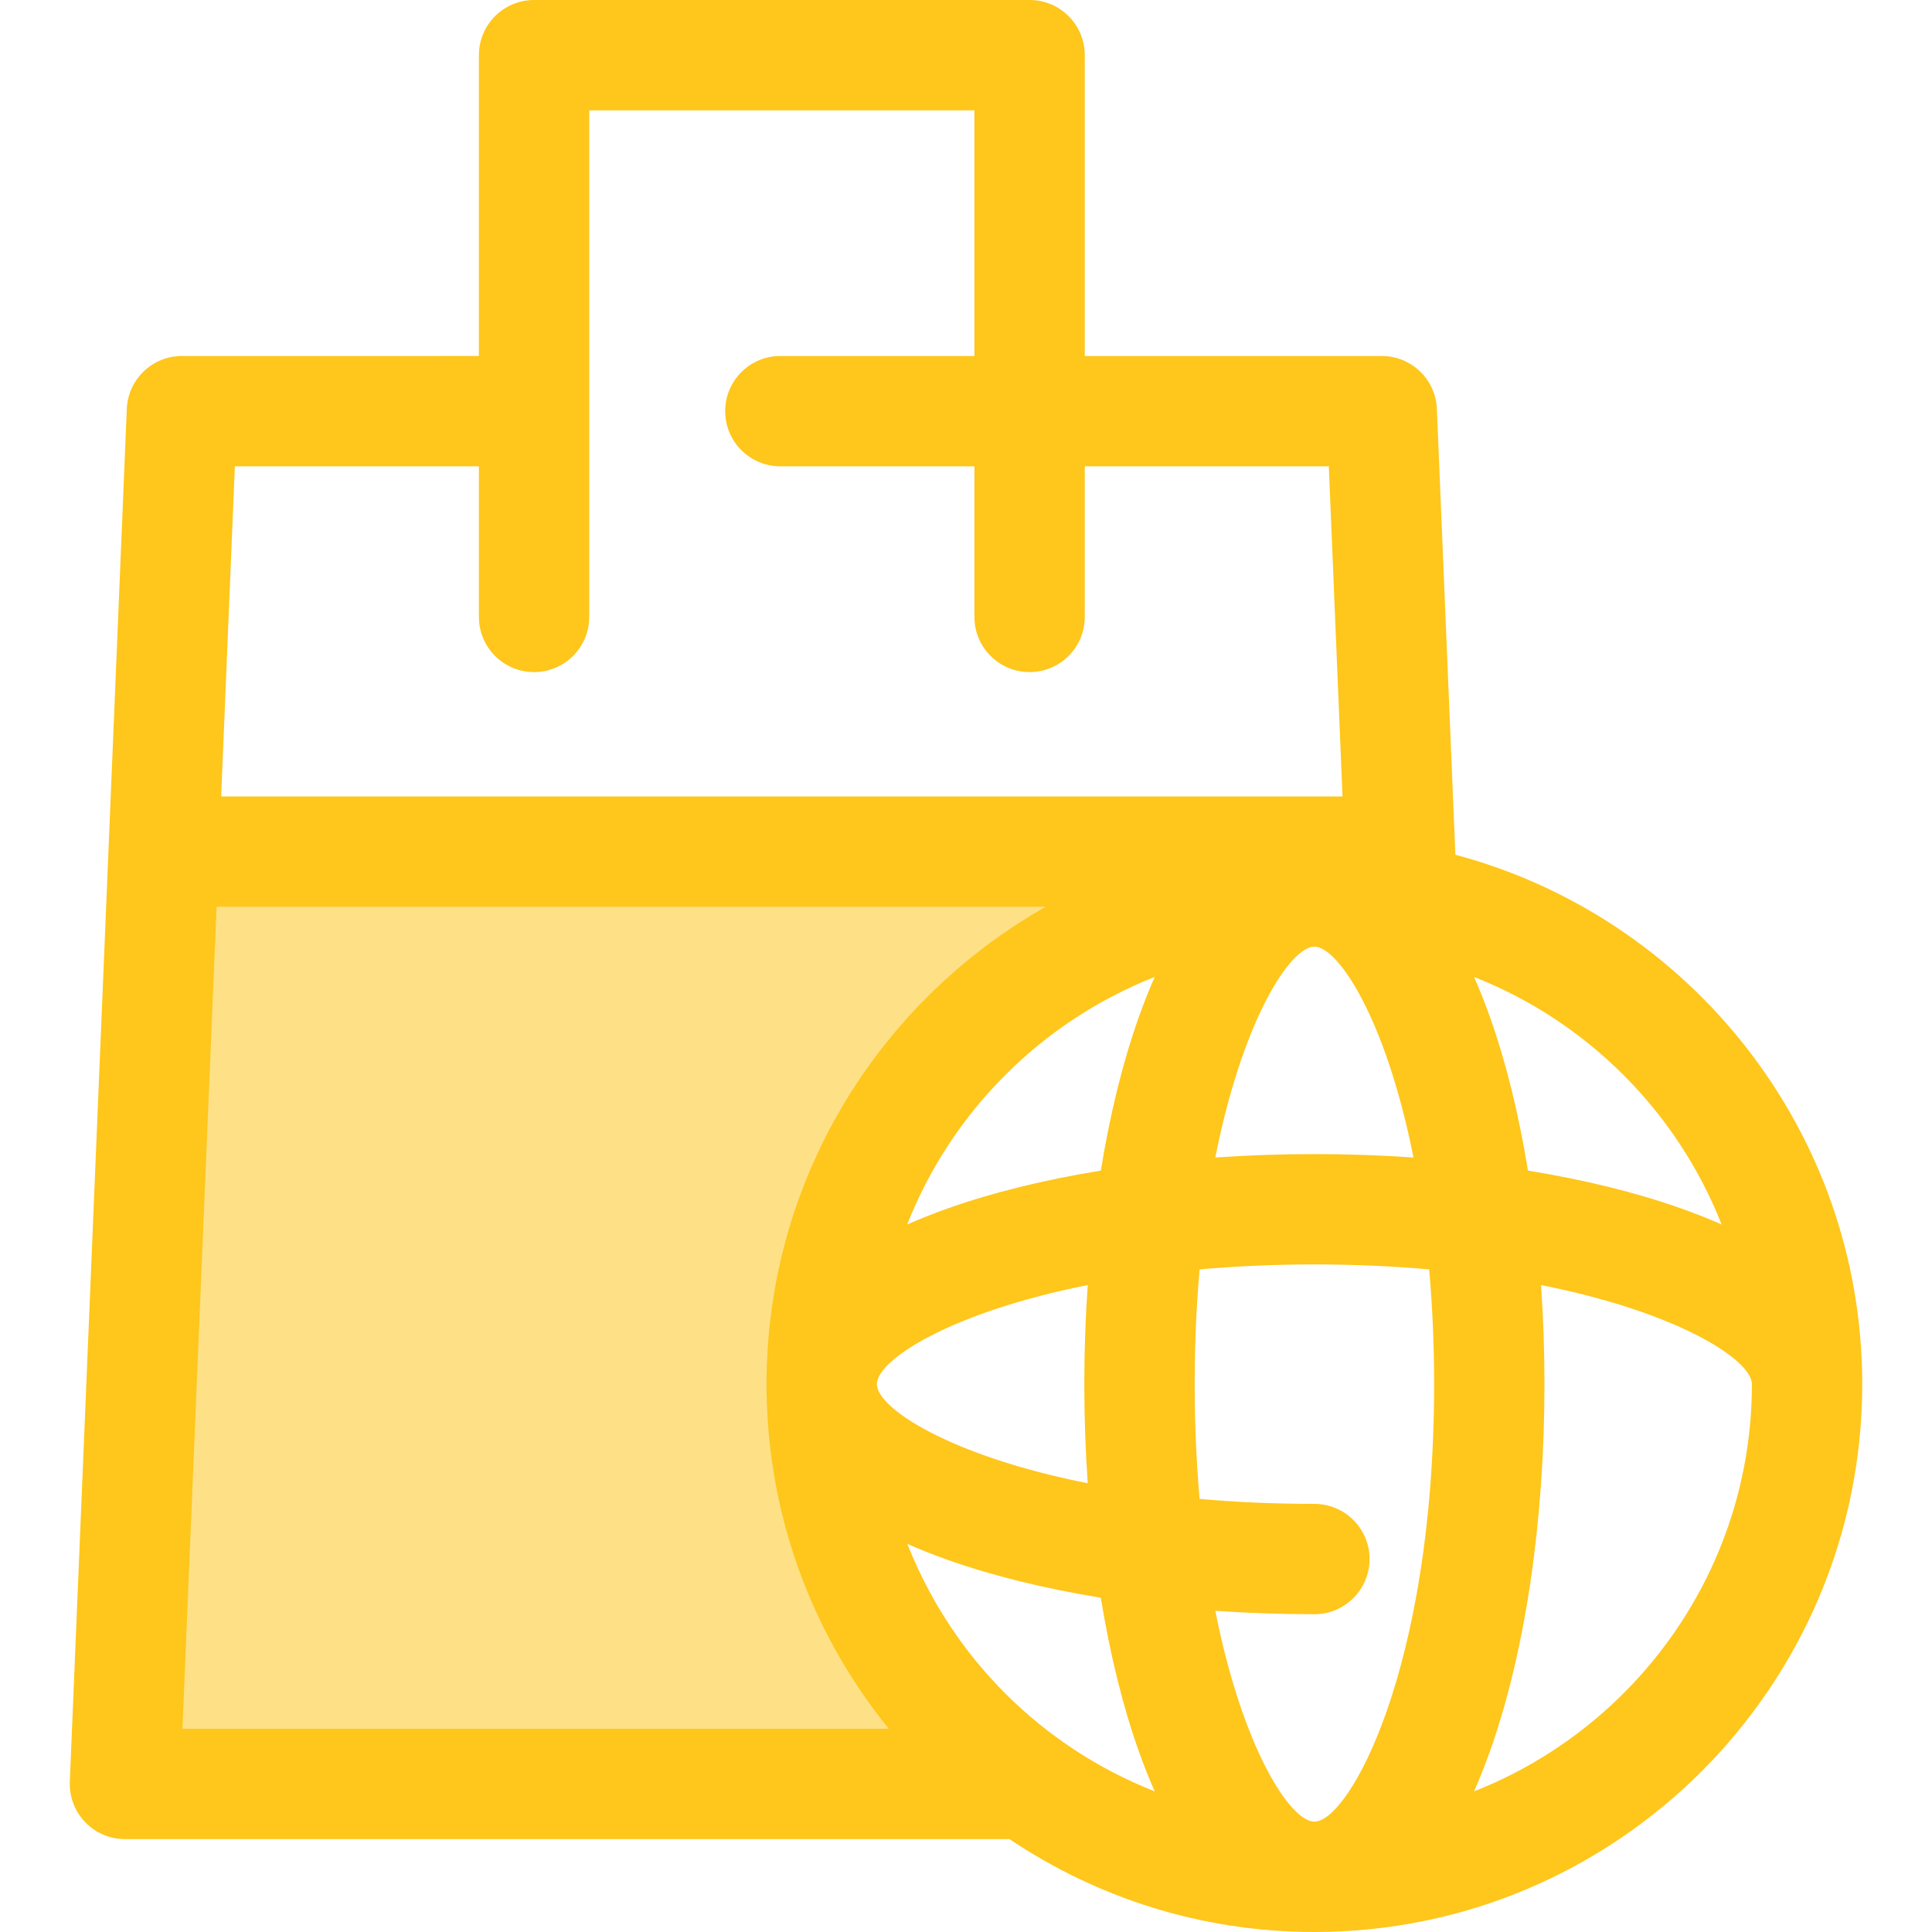
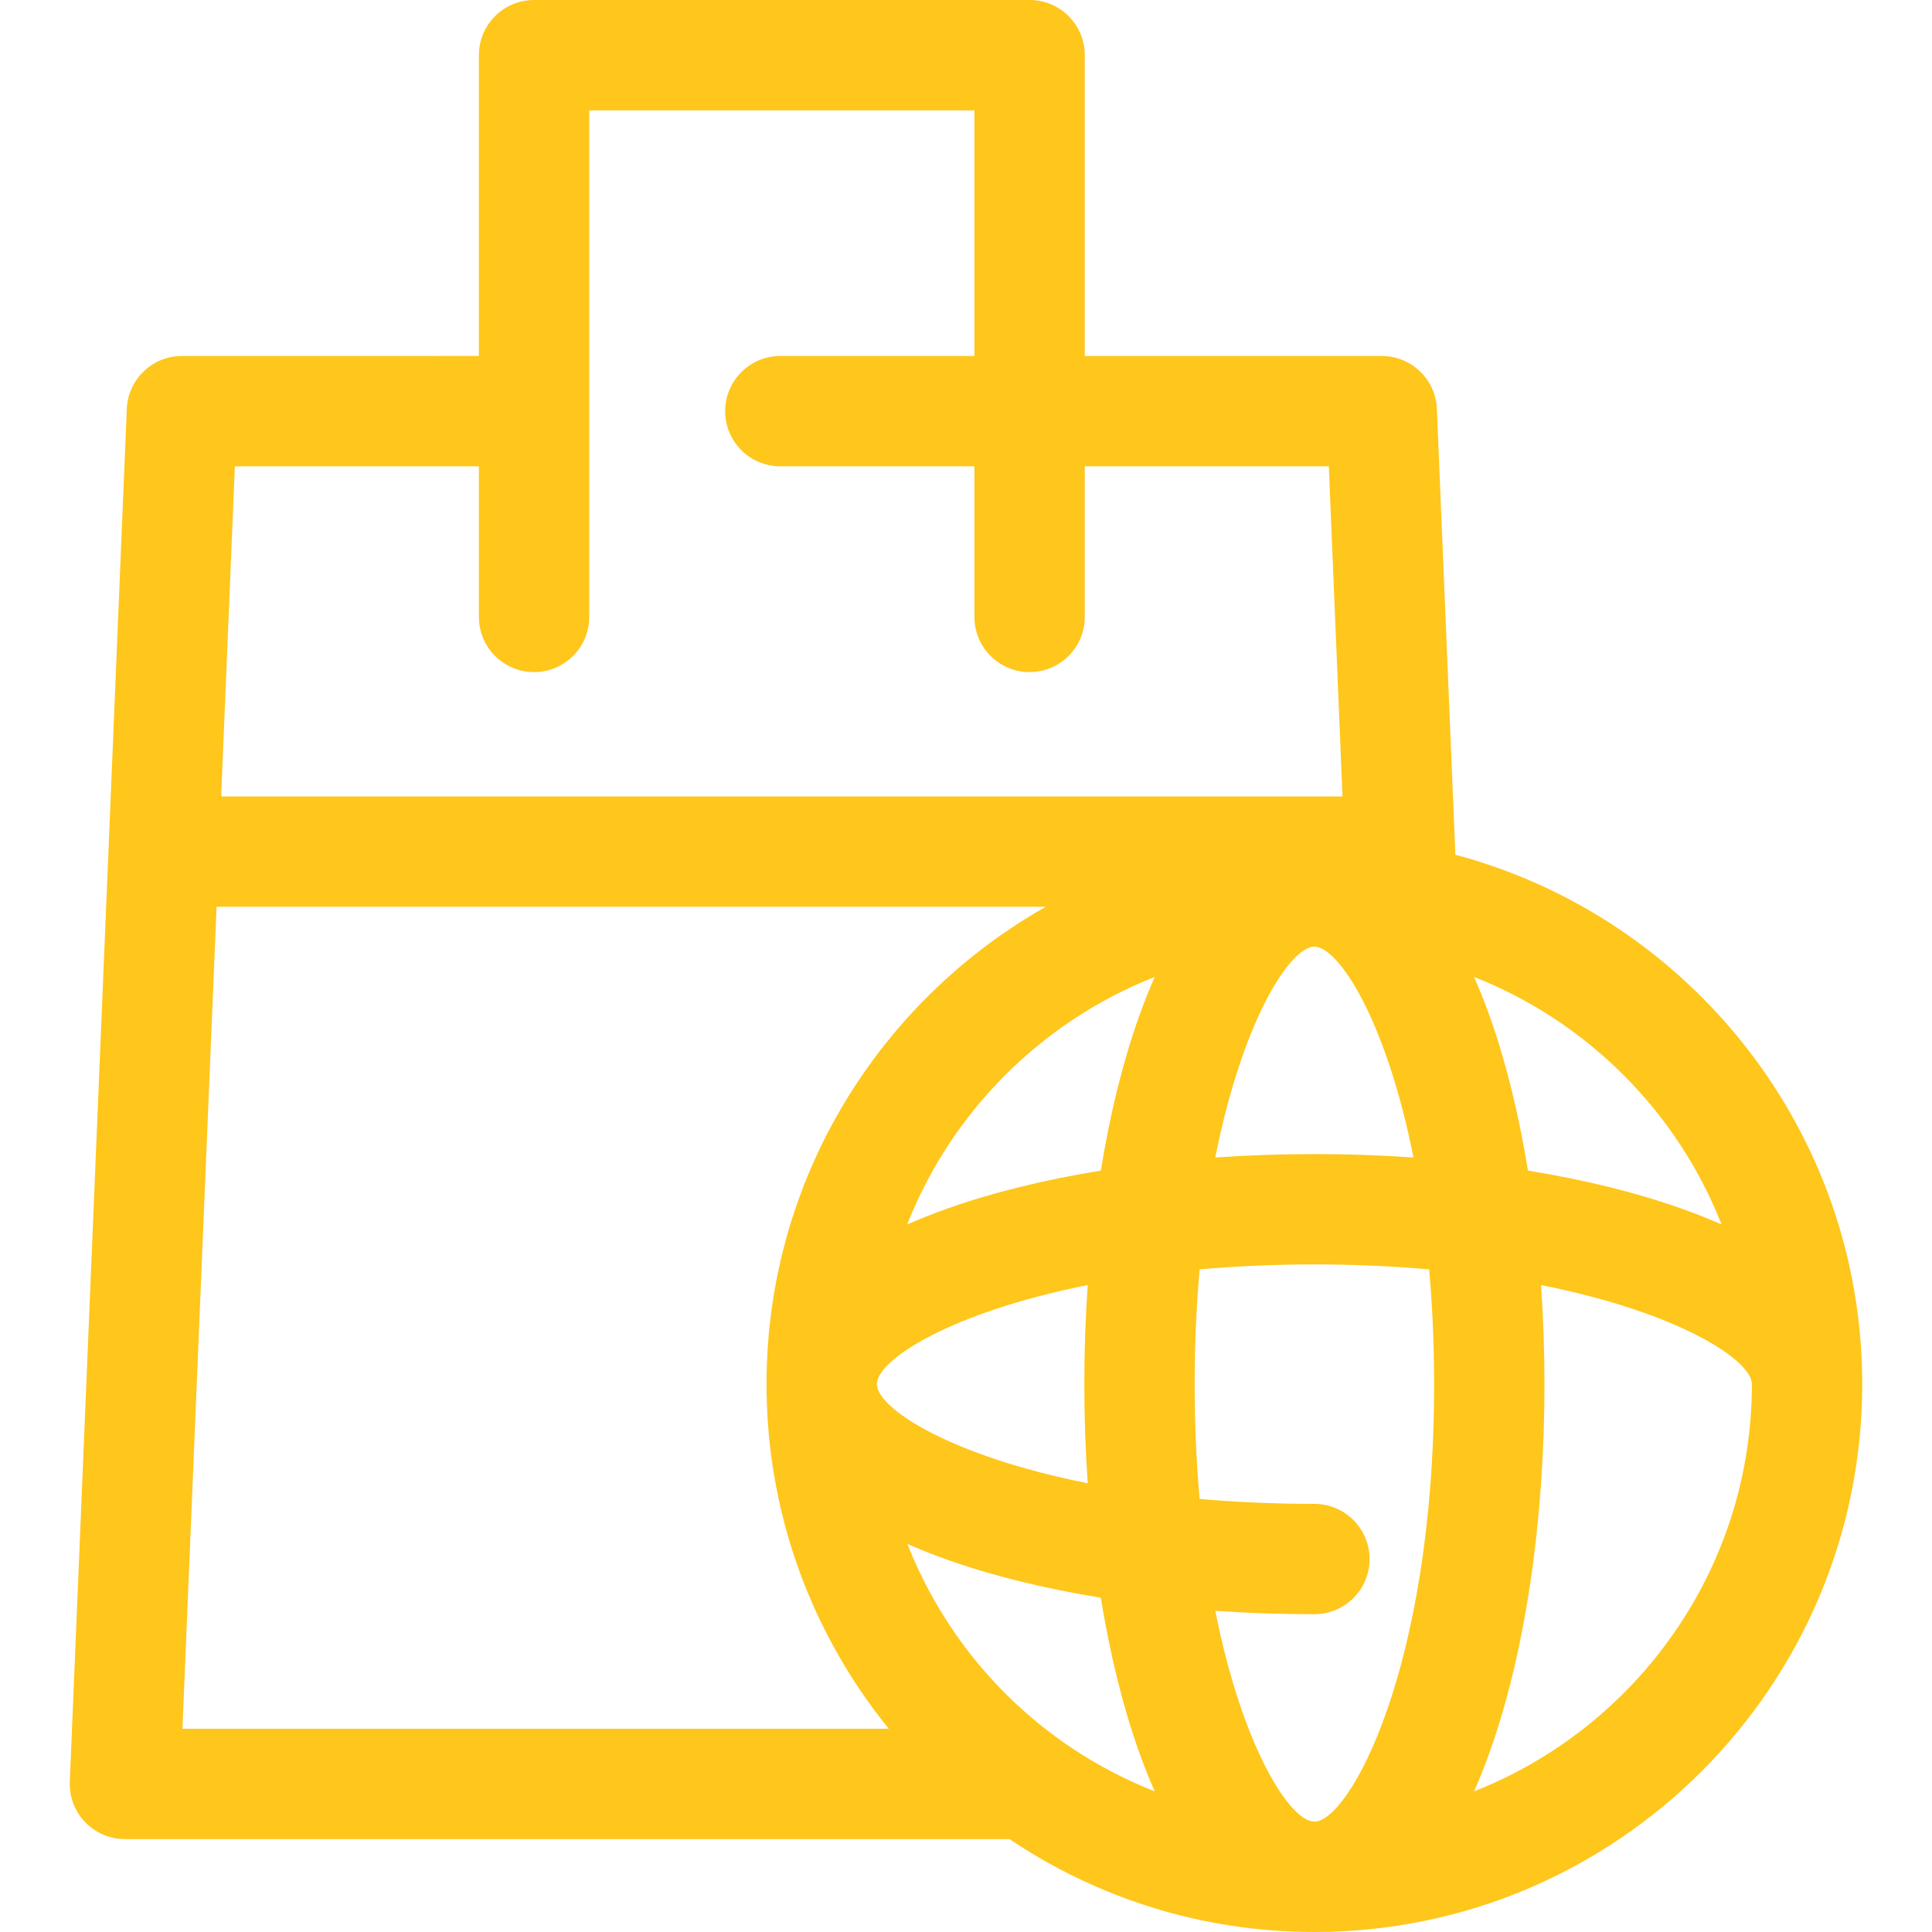
<svg xmlns="http://www.w3.org/2000/svg" height="800px" width="800px" version="1.1" id="Layer_1" viewBox="0 0 511.999 511.999" xml:space="preserve">
-   <path style="fill:#FEE187;" d="M217.761,366.813c0-72.109,58.456-130.565,130.565-130.565c7.931,0,15.683,0.746,23.224,2.101  l-0.526-12.666H43.367L33.11,472.758h238.952C239.184,449.049,217.761,410.445,217.761,366.813z" />
  <path style="fill:#FFC61B;" d="M385.692,226.512l-0.06-1.434l0,0l0,0l-4.845-116.723c-0.326-7.833-6.77-14.015-14.608-14.015  h-78.702V14.621C287.477,6.546,280.929,0,272.855,0h-131.32c-8.074,0-14.621,6.546-14.621,14.621v79.717H48.213  c-7.838,0-14.284,6.183-14.608,14.015L28.76,225.076v0.001L18.5,472.151c-0.165,3.98,1.3,7.855,4.057,10.729  c2.758,2.875,6.566,4.499,10.551,4.499h232.199h2.217c23.113,15.541,50.916,24.619,80.8,24.619  c80.056,0,145.187-65.129,145.187-145.185C493.511,299.674,447.697,243.041,385.692,226.512z M456.24,324.502  c-3.287-1.453-6.84-2.872-10.7-4.242c-11.991-4.258-25.744-7.626-40.618-10.042c-2.415-14.876-5.786-28.629-10.042-40.619  c-1.37-3.859-2.788-7.412-4.242-10.698C420.579,270.681,444.458,294.562,456.24,324.502z M380.056,366.813  c0,75.314-22.521,115.943-31.73,115.943c-6.341,0-18.996-19.275-26.261-55.877c8.575,0.595,17.358,0.905,26.261,0.905  c8.074,0,14.621-6.546,14.621-14.621c0-8.075-6.547-14.621-14.621-14.621c-10.875,0-21.004-0.481-30.415-1.313  c-0.832-9.412-1.313-19.54-1.313-30.417s0.481-21.005,1.313-30.417c9.412-0.832,19.54-1.313,30.415-1.313  c10.877,0,21.005,0.481,30.417,1.313C379.573,345.81,380.056,355.938,380.056,366.813z M266.469,448.845  c-0.069-0.069-0.137-0.139-0.208-0.209c-2.369-2.374-4.623-4.86-6.78-7.432c-0.345-0.412-0.692-0.825-1.031-1.241  c-0.841-1.031-1.661-2.078-2.467-3.138c-0.531-0.7-1.047-1.411-1.562-2.122c-0.288-0.398-0.57-0.798-0.852-1.199  c-5.327-7.575-9.729-15.757-13.117-24.359c3.275,1.448,6.815,2.858,10.657,4.223c11.992,4.258,25.745,7.626,40.619,10.042  c2.415,14.876,5.784,28.629,10.042,40.619c1.37,3.859,2.787,7.413,4.242,10.7C291.082,468.853,277.641,459.993,266.469,448.845z   M291.731,310.219c-14.876,2.415-28.629,5.784-40.619,10.042c-3.859,1.37-7.412,2.787-10.698,4.242  c11.78-29.941,35.661-53.821,65.601-65.603c-1.453,3.287-2.872,6.841-4.242,10.7C297.515,281.592,294.145,295.343,291.731,310.219z   M232.383,366.813c0-6.341,19.275-18.997,55.877-26.263c-0.595,8.577-0.905,17.358-0.905,26.263c0,8.904,0.31,17.686,0.905,26.263  C251.659,385.811,232.383,373.156,232.383,366.813z M348.324,305.843c-8.903,0-17.686,0.31-26.261,0.905  c7.265-36.602,19.92-55.877,26.261-55.877c6.341,0,18.997,19.275,26.263,55.877C366.012,306.153,357.229,305.843,348.324,305.843z   M126.914,123.581v39.912c0,8.075,6.547,14.621,14.621,14.621s14.621-6.546,14.621-14.621V29.243h102.076v65.095h-51.432  c-8.074,0-14.621,6.546-14.621,14.621s6.547,14.621,14.621,14.621h51.432v39.912c0,8.075,6.547,14.621,14.621,14.621  c8.074,0,14.621-6.546,14.621-14.621v-39.912h64.674l3.632,87.482H58.608l3.632-87.482L126.914,123.581L126.914,123.581z   M48.349,458.137l9.045-217.833h219.749c-0.133,0.075-0.262,0.155-0.393,0.231c-1.241,0.706-2.474,1.424-3.692,2.165  c-0.023,0.015-0.047,0.029-0.07,0.044c-1.193,0.727-2.372,1.477-3.543,2.237c-0.332,0.215-0.661,0.434-0.991,0.652  c-0.921,0.61-1.835,1.23-2.741,1.858c-0.294,0.205-0.591,0.406-0.883,0.613c-1.167,0.823-2.323,1.66-3.464,2.516  c-0.127,0.095-0.253,0.194-0.38,0.291c-1.013,0.765-2.015,1.545-3.006,2.336c-0.307,0.244-0.611,0.491-0.915,0.738  c-0.888,0.719-1.766,1.449-2.636,2.189c-0.232,0.197-0.466,0.392-0.699,0.591c-1.083,0.933-2.155,1.882-3.211,2.845  c-0.175,0.161-0.348,0.325-0.522,0.487c-0.882,0.813-1.752,1.636-2.613,2.47c-0.278,0.269-0.556,0.541-0.832,0.813  c-0.857,0.842-1.702,1.695-2.538,2.559c-0.162,0.168-0.328,0.333-0.49,0.502c-0.993,1.037-1.969,2.088-2.932,3.154  c-0.194,0.215-0.385,0.434-0.578,0.651c-0.772,0.866-1.535,1.74-2.287,2.625c-0.246,0.288-0.49,0.576-0.733,0.866  c-0.828,0.988-1.645,1.987-2.448,2.999c-0.086,0.11-0.177,0.216-0.263,0.326c-0.892,1.13-1.763,2.277-2.623,3.435  c-0.196,0.265-0.387,0.532-0.582,0.798c-0.671,0.918-1.333,1.845-1.984,2.78c-0.211,0.303-0.423,0.605-0.632,0.911  c-1.621,2.369-3.176,4.786-4.658,7.251c-0.186,0.31-0.368,0.621-0.553,0.933c-0.575,0.972-1.138,1.952-1.69,2.937  c-0.175,0.313-0.351,0.623-0.525,0.936c-0.697,1.268-1.382,2.546-2.043,3.835c-0.023,0.045-0.044,0.091-0.067,0.136  c-0.629,1.23-1.234,2.472-1.828,3.723c-0.167,0.352-0.332,0.706-0.496,1.06c-0.478,1.028-0.945,2.062-1.398,3.103  c-0.137,0.313-0.276,0.624-0.411,0.939c-0.569,1.329-1.121,2.667-1.652,4.015c-0.075,0.19-0.143,0.382-0.218,0.572  c-0.45,1.162-0.886,2.331-1.309,3.508c-0.139,0.387-0.275,0.775-0.411,1.164c-0.38,1.091-0.749,2.189-1.104,3.291  c-0.096,0.301-0.199,0.601-0.294,0.904c-0.436,1.382-0.851,2.772-1.246,4.171c-0.082,0.29-0.156,0.582-0.237,0.871  c-0.311,1.132-0.61,2.269-0.893,3.411c-0.102,0.414-0.205,0.828-0.304,1.241c-0.282,1.18-0.551,2.364-0.804,3.556  c-0.056,0.259-0.116,0.516-0.17,0.776c-0.297,1.431-0.57,2.872-0.823,4.318c-0.063,0.361-0.12,0.725-0.181,1.088  c-0.189,1.123-0.364,2.252-0.526,3.383c-0.061,0.433-0.124,0.864-0.183,1.298c-0.174,1.301-0.333,2.608-0.474,3.921  c-0.019,0.175-0.042,0.349-0.06,0.525c-0.152,1.477-0.276,2.961-0.383,4.451c-0.029,0.412-0.053,0.828-0.079,1.241  c-0.072,1.132-0.13,2.268-0.175,3.407c-0.018,0.439-0.037,0.876-0.05,1.316c-0.047,1.51-0.077,3.024-0.077,4.546  c0,1.953,0.05,3.895,0.127,5.829c0.01,0.232,0.016,0.465,0.026,0.696c1.42,31.915,13.19,61.178,32.029,84.517  c0.075,0.092,0.142,0.189,0.216,0.279H48.349V458.137z M390.637,474.727c1.453-3.287,2.872-6.84,4.242-10.698  c9.298-26.191,14.418-60.715,14.418-97.214c0-8.903-0.31-17.686-0.905-26.261c36.6,7.265,55.877,19.92,55.877,26.261  C464.268,415.815,433.697,457.784,390.637,474.727z" />
</svg>